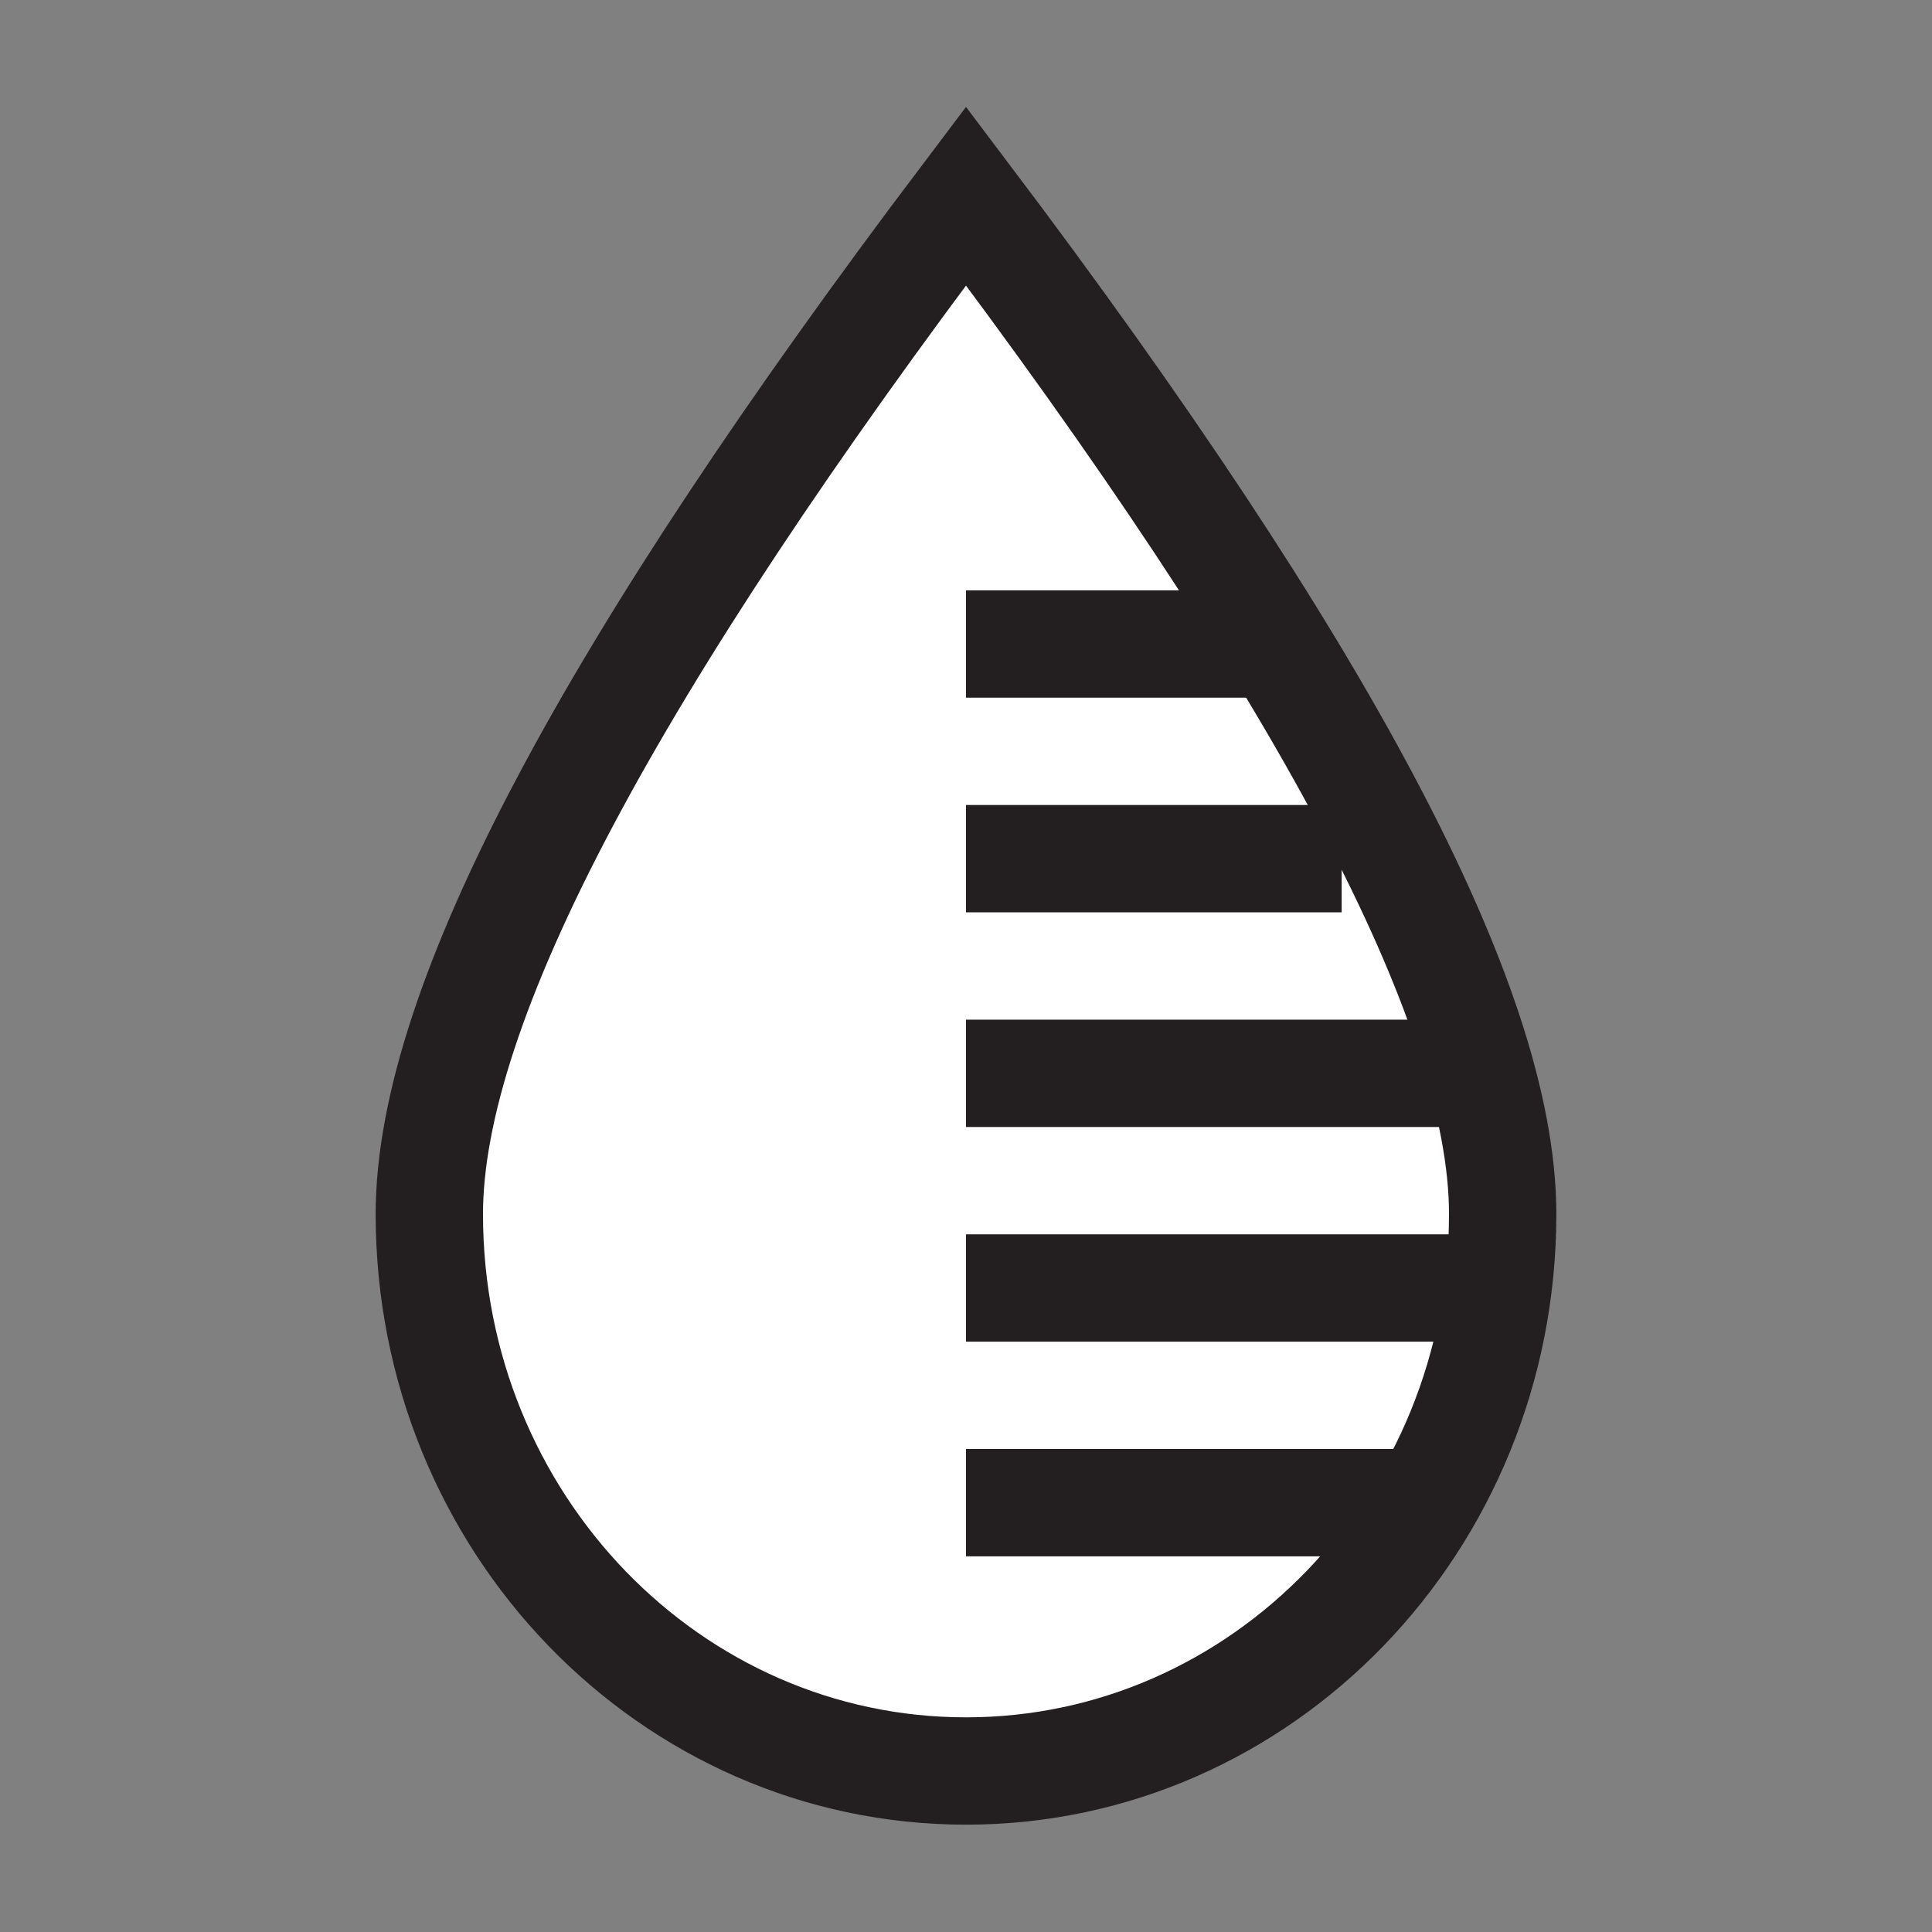
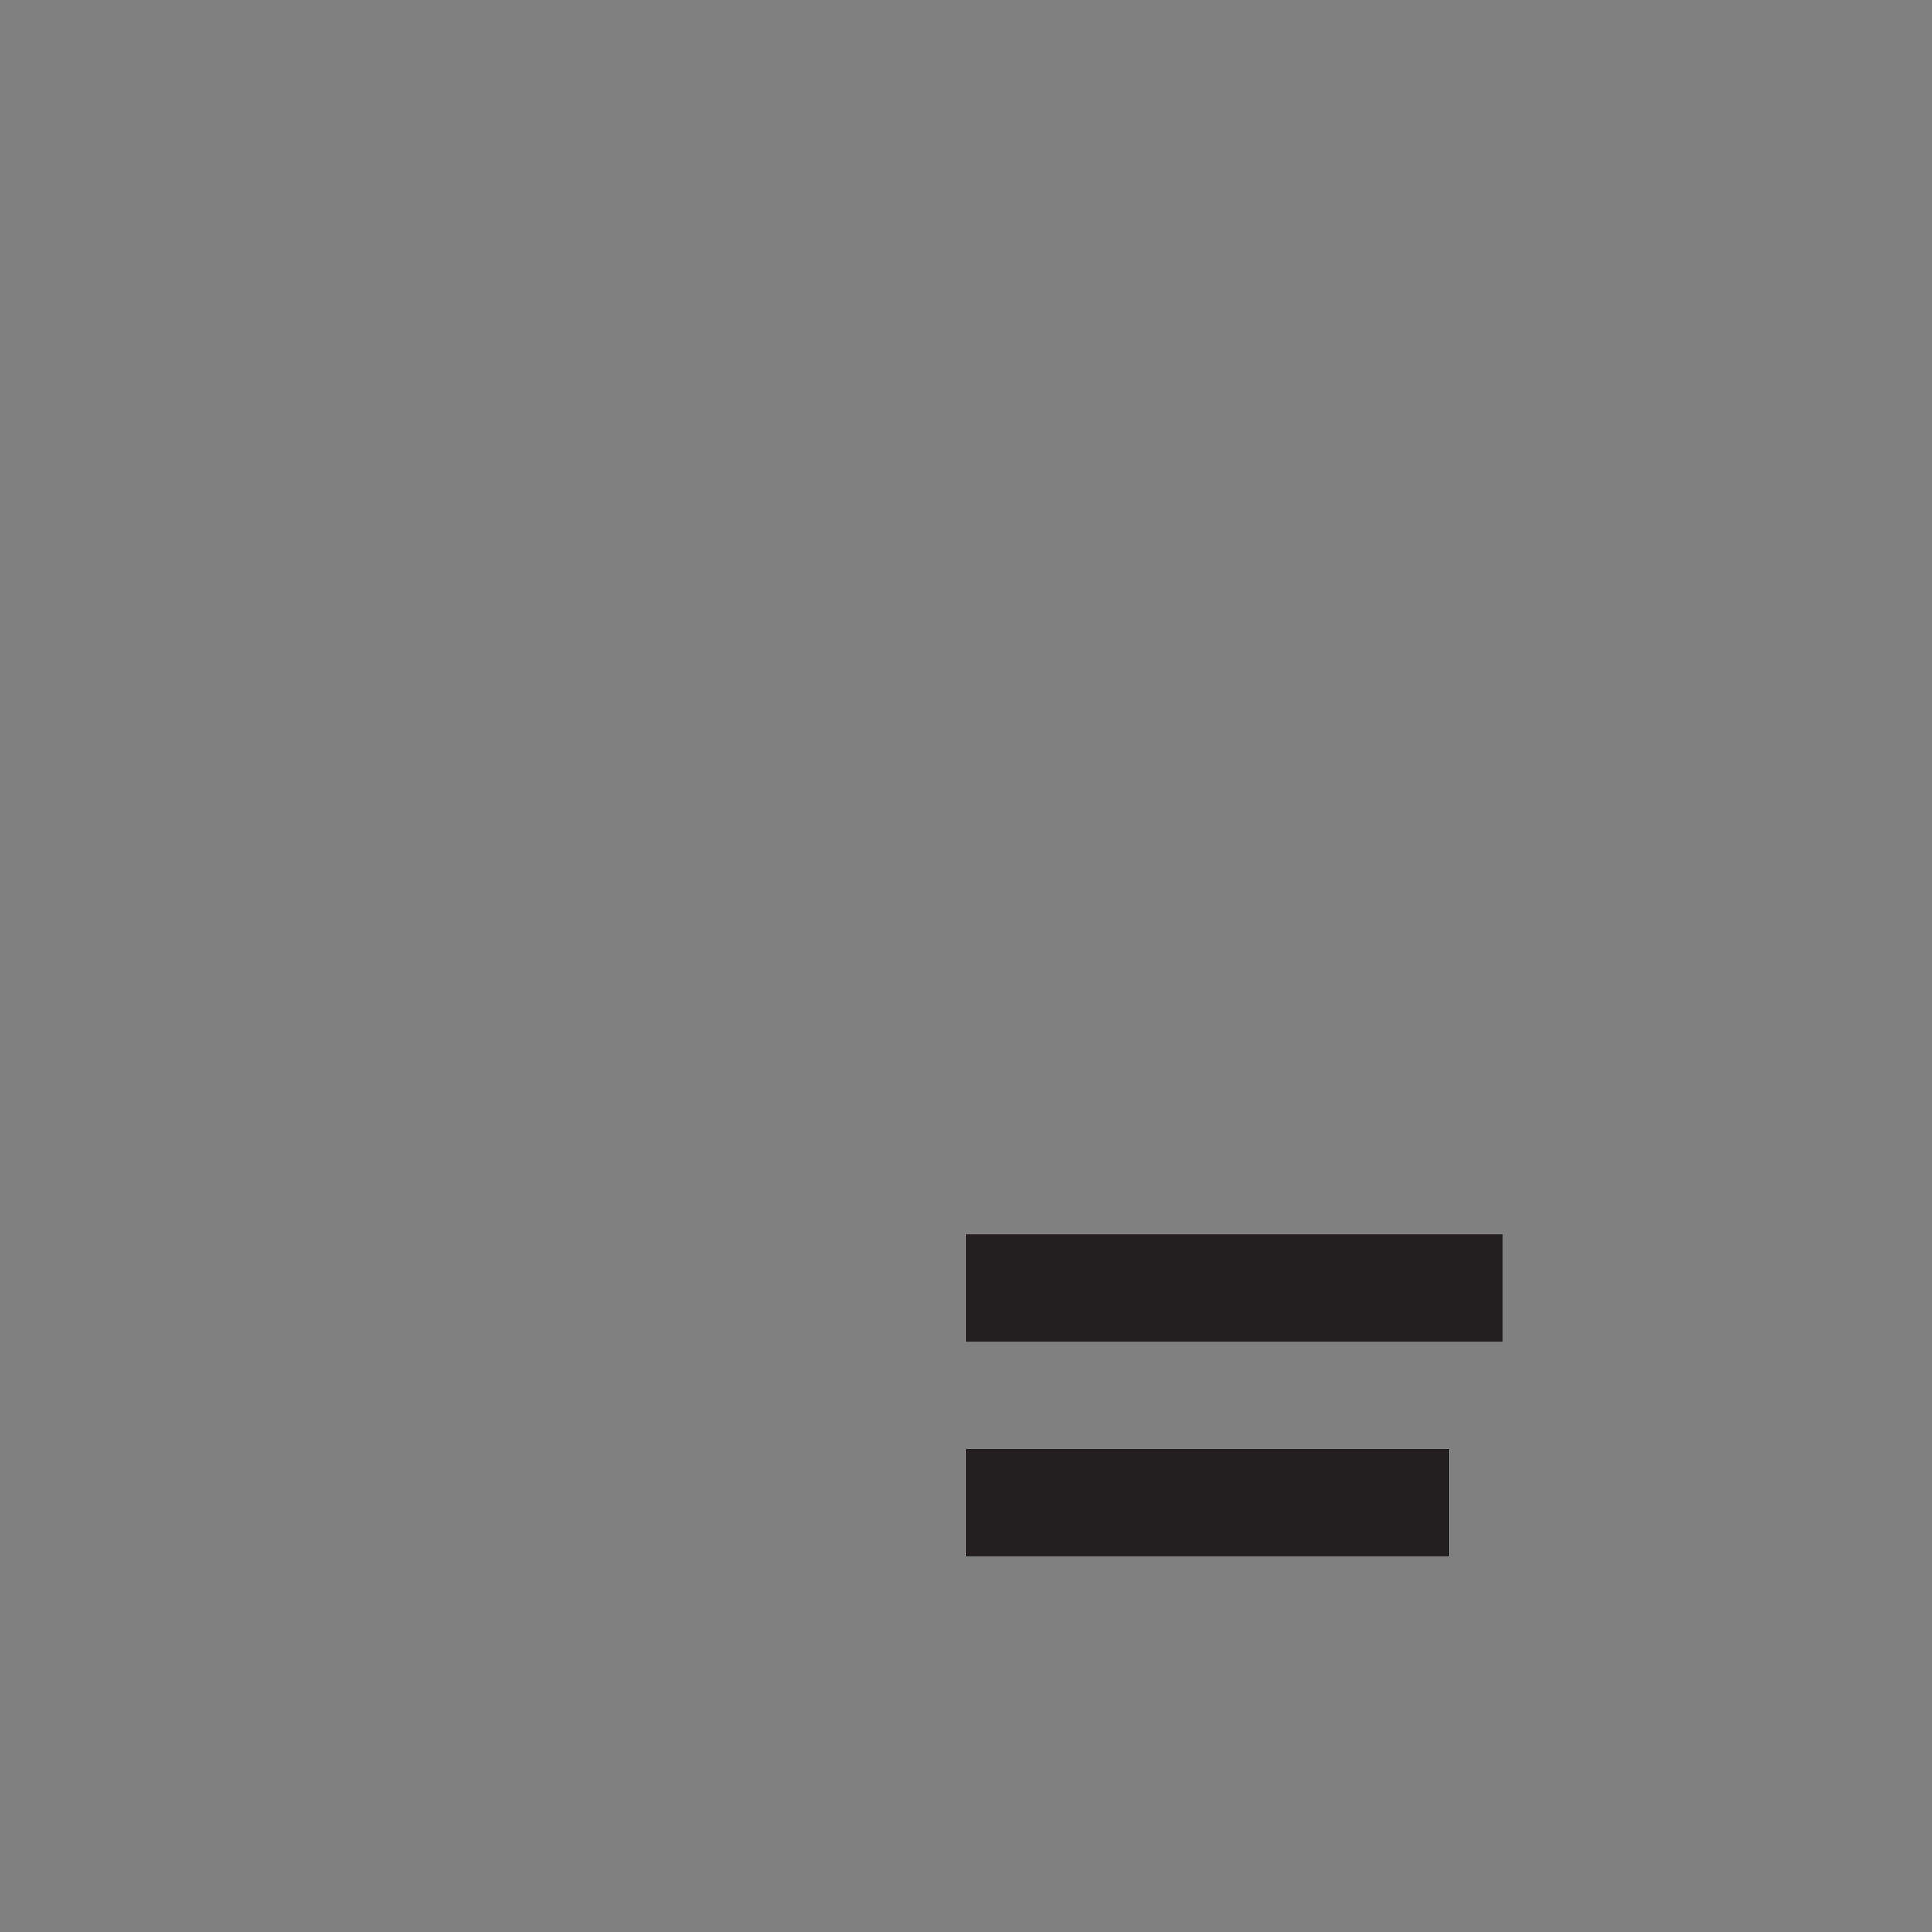
<svg xmlns="http://www.w3.org/2000/svg" width="18px" height="18px" viewBox="0 0 18 18" version="1.1">
  <rect x="0" y="0" width="18" height="18" fill="#808080" stroke="none" />
  <title>LW - 3</title>
  <g id="LW---3" stroke="none" stroke-width="1" fill="none" fill-rule="evenodd">
-     <path d="M9,1.826 C12.298,6.195 14,9.351 14,11.312 C14,12.747 13.439,14.046 12.53,14.987 C11.626,15.921 10.379,16.5 9,16.5 C7.621,16.5 6.374,15.921 5.47,14.987 C4.561,14.046 4,12.747 4,11.312 C4,9.351 5.702,6.194 9,1.826 Z" id="moisture" stroke="#231F20" fill="#FFFFFF" />
    <g id="Group" transform="translate(9, 5.5)" stroke="#231F20">
-       <line x1="-3.5249581e-15" y1="0.5" x2="2.75" y2="0.5" id="Path-4" />
-       <line x1="-7.07767178e-15" y1="2.5" x2="3.5" y2="2.5" id="Path-4-Copy" />
-       <line x1="-7.07767178e-15" y1="4.5" x2="4.5" y2="4.5" id="Path-4-Copy-2" />
      <line x1="-7.07767178e-15" y1="6.5" x2="5" y2="6.5" id="Path-4-Copy-3" />
      <line x1="-7.07767178e-15" y1="8.5" x2="4.5" y2="8.5" id="Path-4-Copy-4" />
    </g>
  </g>
</svg>